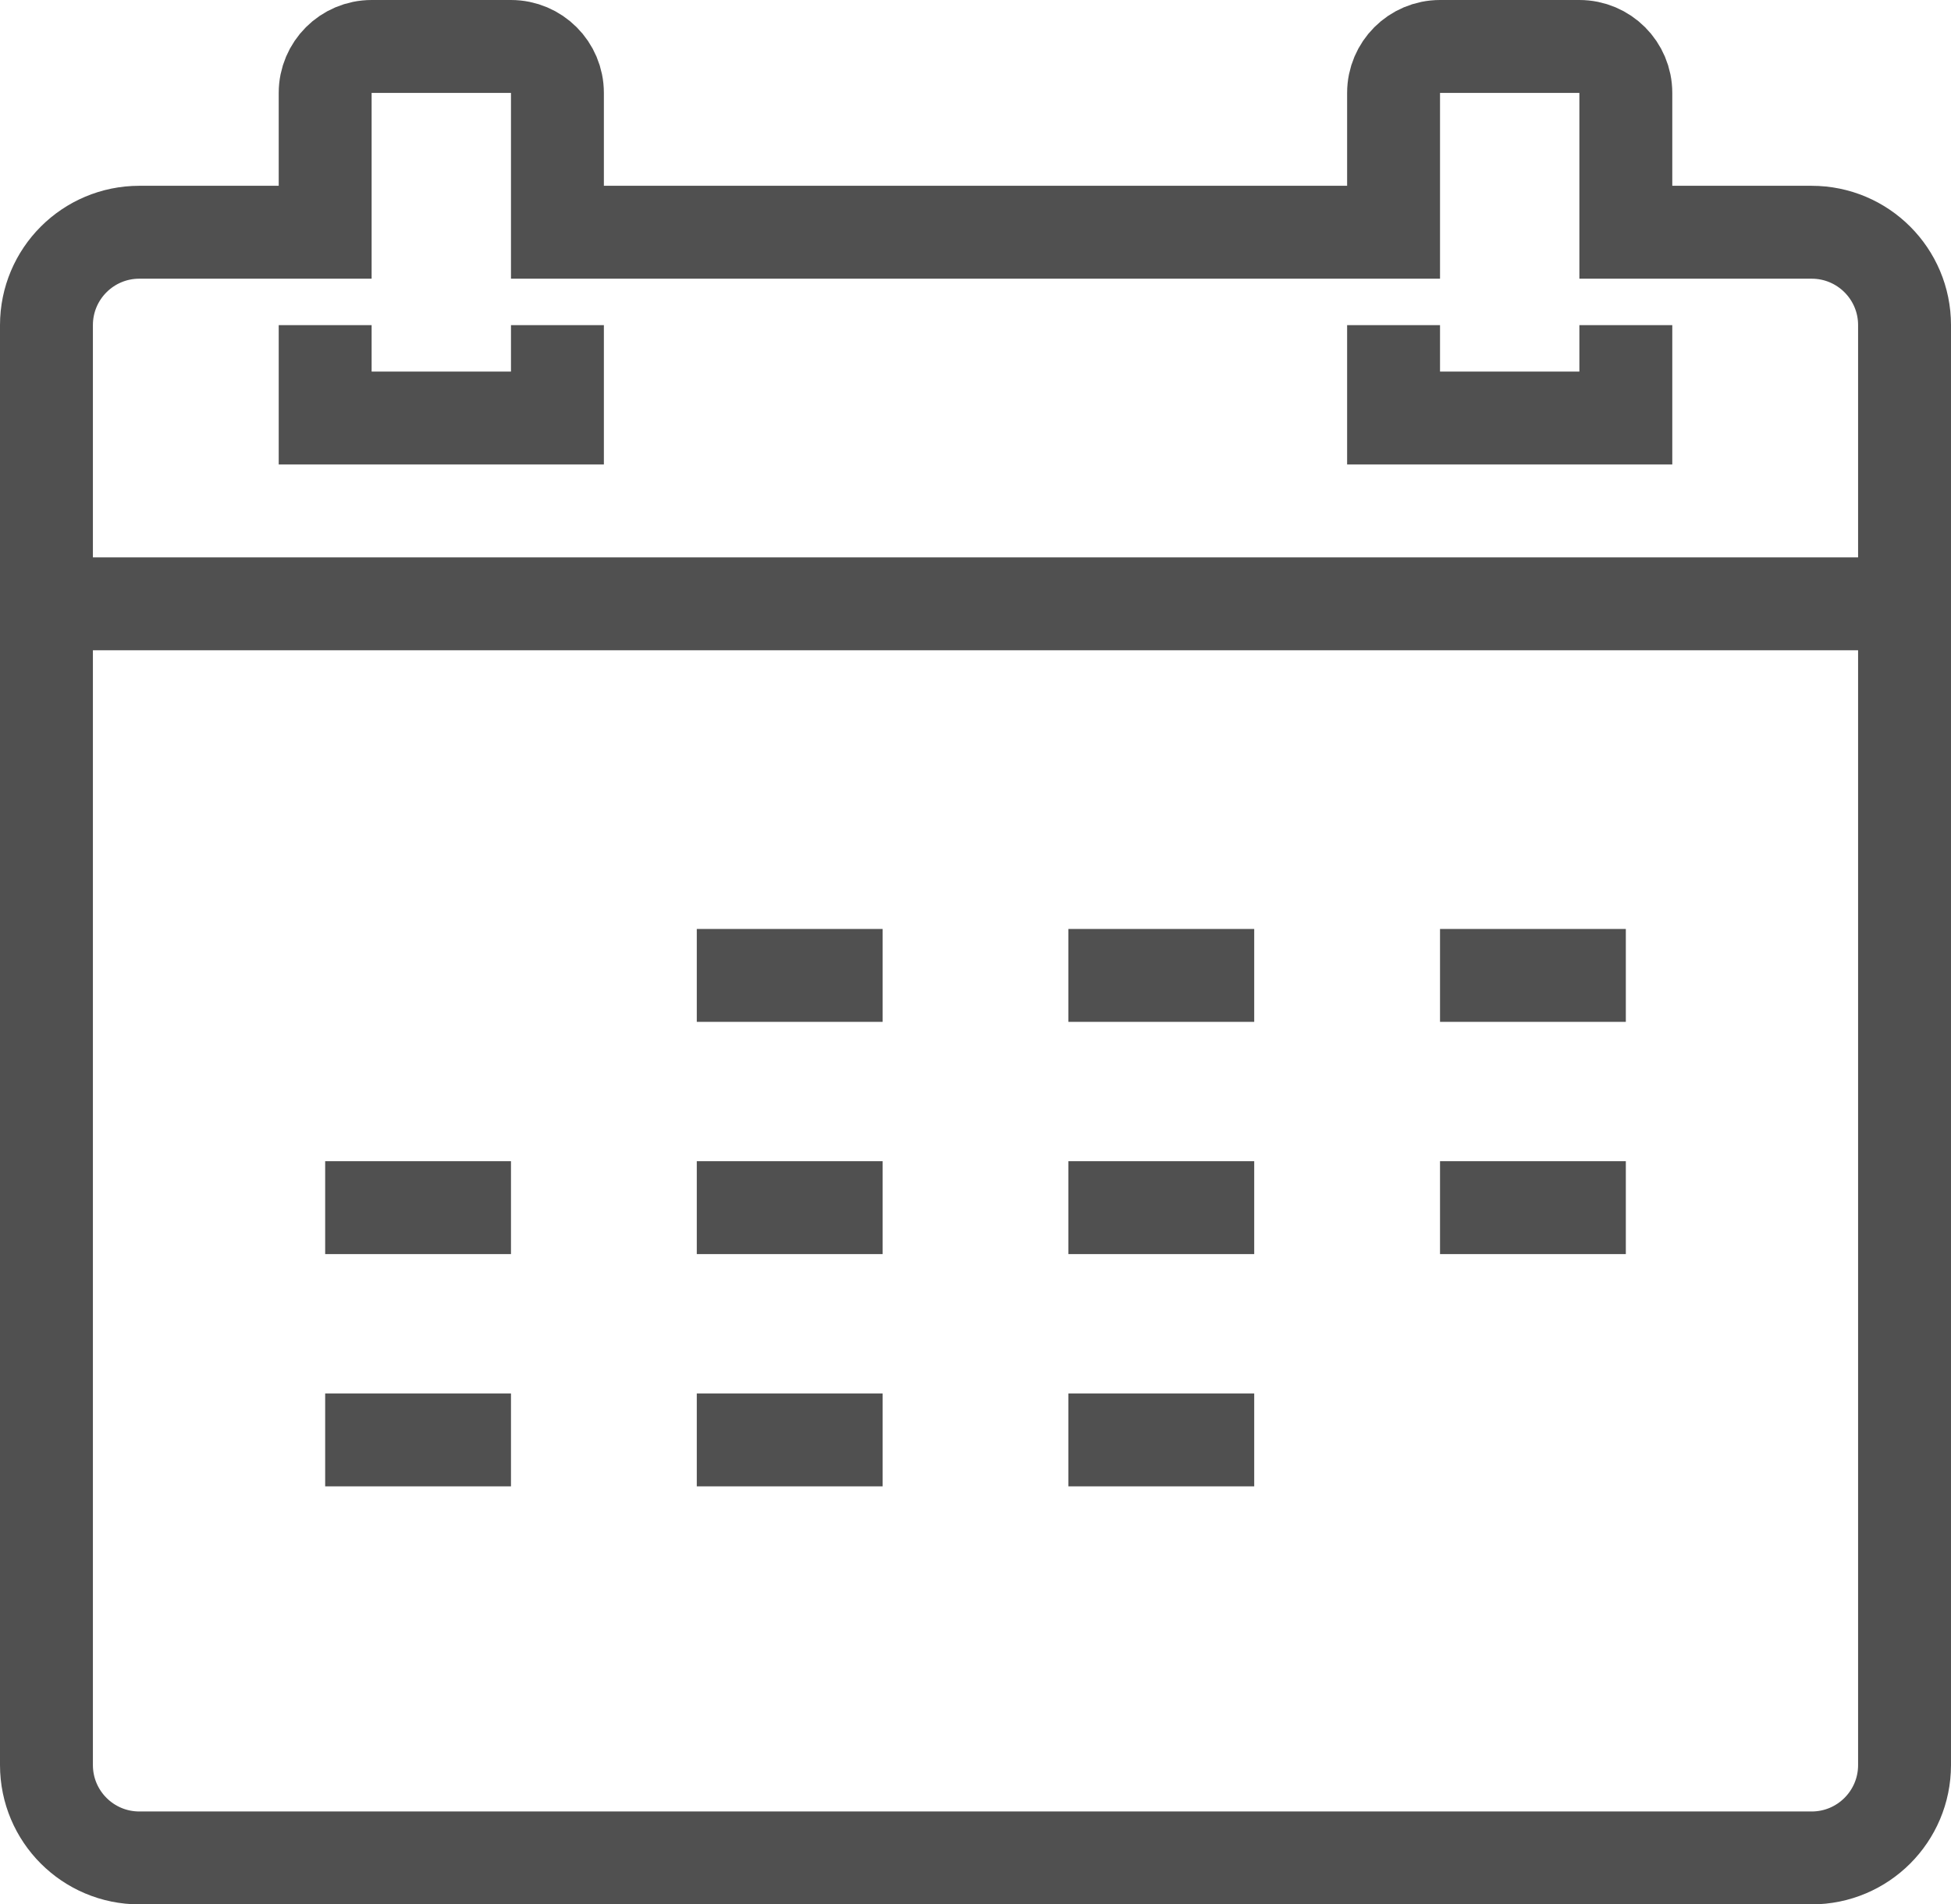
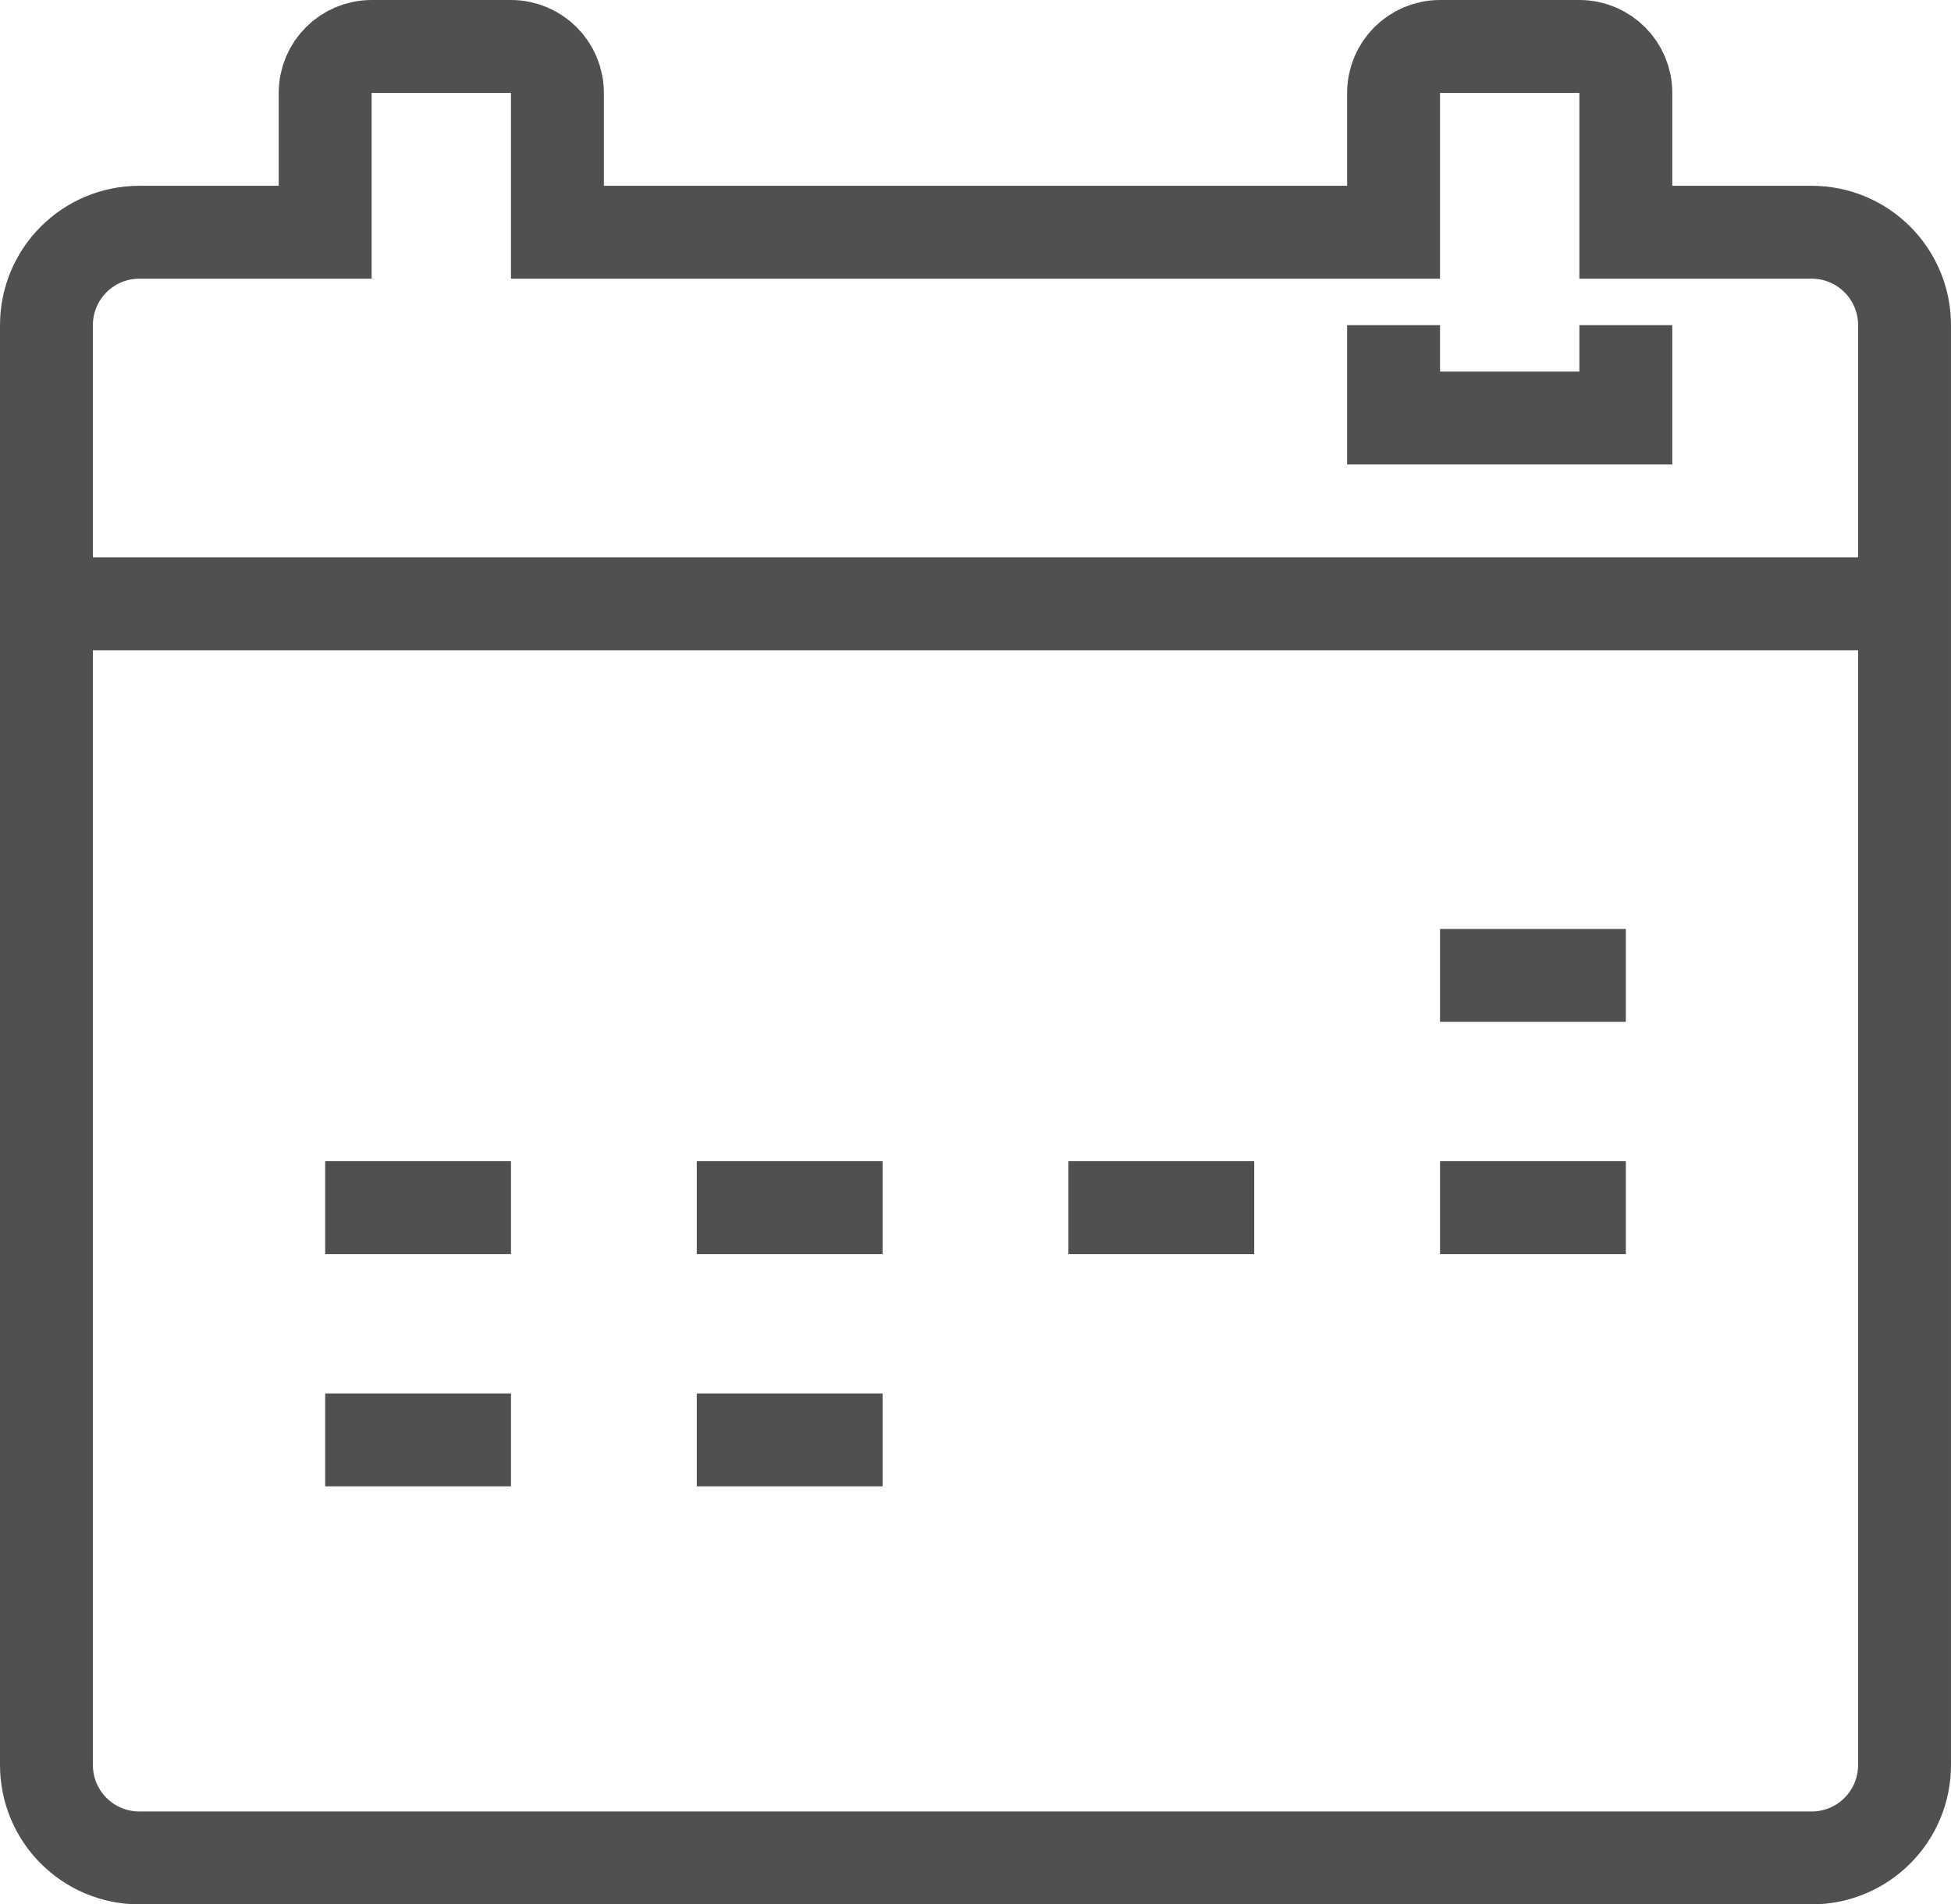
<svg xmlns="http://www.w3.org/2000/svg" xmlns:xlink="http://www.w3.org/1999/xlink" version="1.1" id="Layer_1" x="0px" y="0px" width="42px" height="41px" viewBox="0 0 42 41" enable-background="new 0 0 42 41" xml:space="preserve">
  <g>
    <defs>
      <rect id="SVGID_1_" width="42" height="41" />
    </defs>
    <clipPath id="SVGID_2_">
      <use xlink:href="#SVGID_1_" overflow="visible" />
    </clipPath>
    <line clip-path="url(#SVGID_2_)" fill="none" stroke="#505050" stroke-width="2" stroke-miterlimit="10" x1="41" y1="13" x2="1" y2="13" />
  </g>
-   <polyline fill="none" stroke="#505050" stroke-width="2" stroke-miterlimit="10" points="7,7 7,9 12,9 12,7 " />
  <polyline fill="none" stroke="#505050" stroke-width="2" stroke-miterlimit="10" points="30,7 30,9 35,9 35,7 " />
  <g>
    <defs>
      <rect id="SVGID_3_" width="42" height="41" />
    </defs>
    <clipPath id="SVGID_4_">
      <use xlink:href="#SVGID_3_" overflow="visible" />
    </clipPath>
    <path clip-path="url(#SVGID_4_)" fill="none" stroke="#505050" stroke-width="2" stroke-miterlimit="10" d="M7,5H3   C1.895,5,1,5.895,1,7v31c0,1.105,0.895,2,2,2h36c1.105,0,2-0.895,2-2V7c0-1.105-0.895-2-2-2h-4V2c0-0.552-0.448-1-1-1h-3   c-0.552,0-1,0.448-1,1v3H12V2c0-0.552-0.448-1-1-1H8C7.448,1,7,1.448,7,2V5z" />
-     <line clip-path="url(#SVGID_4_)" fill="none" stroke="#505050" stroke-width="2" stroke-miterlimit="10" x1="15" y1="21" x2="19" y2="21" />
-     <line clip-path="url(#SVGID_4_)" fill="none" stroke="#505050" stroke-width="2" stroke-miterlimit="10" x1="23" y1="21" x2="27" y2="21" />
    <line clip-path="url(#SVGID_4_)" fill="none" stroke="#505050" stroke-width="2" stroke-miterlimit="10" x1="31" y1="21" x2="35" y2="21" />
    <line clip-path="url(#SVGID_4_)" fill="none" stroke="#505050" stroke-width="2" stroke-miterlimit="10" x1="7" y1="26" x2="11" y2="26" />
    <line clip-path="url(#SVGID_4_)" fill="none" stroke="#505050" stroke-width="2" stroke-miterlimit="10" x1="15" y1="26" x2="19" y2="26" />
    <line clip-path="url(#SVGID_4_)" fill="none" stroke="#505050" stroke-width="2" stroke-miterlimit="10" x1="23" y1="26" x2="27" y2="26" />
    <line clip-path="url(#SVGID_4_)" fill="none" stroke="#505050" stroke-width="2" stroke-miterlimit="10" x1="31" y1="26" x2="35" y2="26" />
    <line clip-path="url(#SVGID_4_)" fill="none" stroke="#505050" stroke-width="2" stroke-miterlimit="10" x1="7" y1="31" x2="11" y2="31" />
    <line clip-path="url(#SVGID_4_)" fill="none" stroke="#505050" stroke-width="2" stroke-miterlimit="10" x1="15" y1="31" x2="19" y2="31" />
-     <line clip-path="url(#SVGID_4_)" fill="none" stroke="#505050" stroke-width="2" stroke-miterlimit="10" x1="23" y1="31" x2="27" y2="31" />
  </g>
</svg>